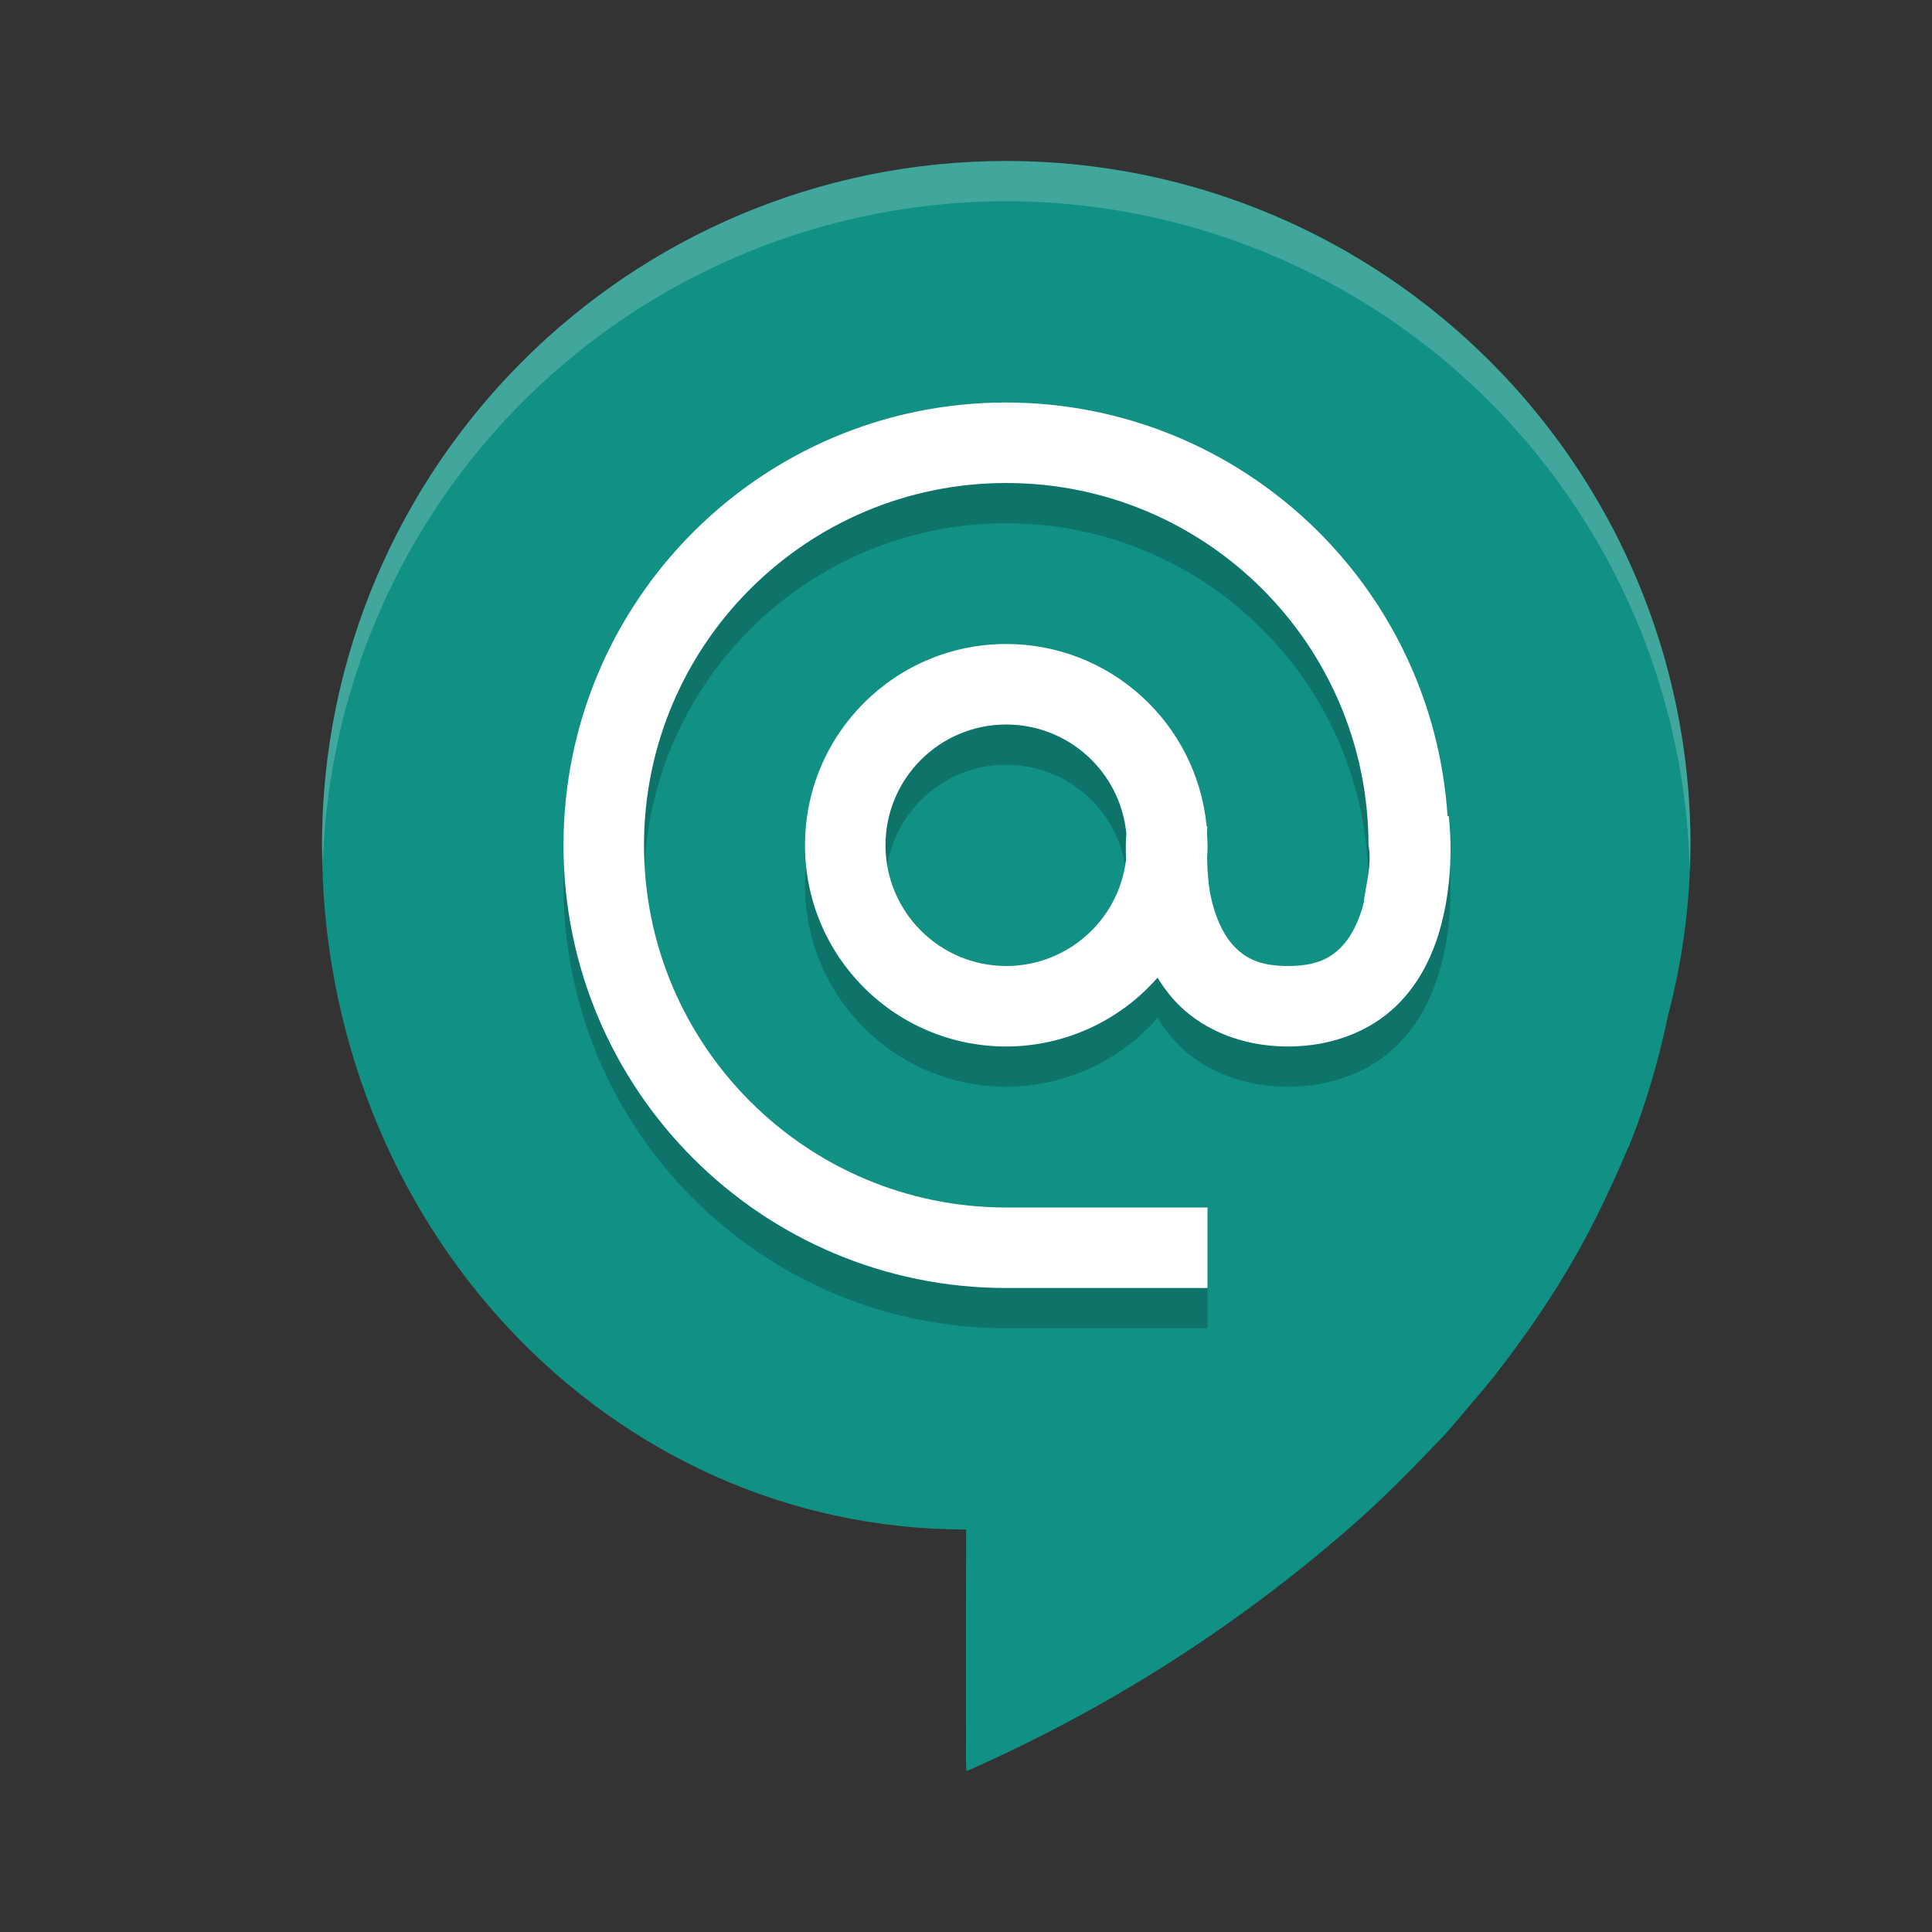
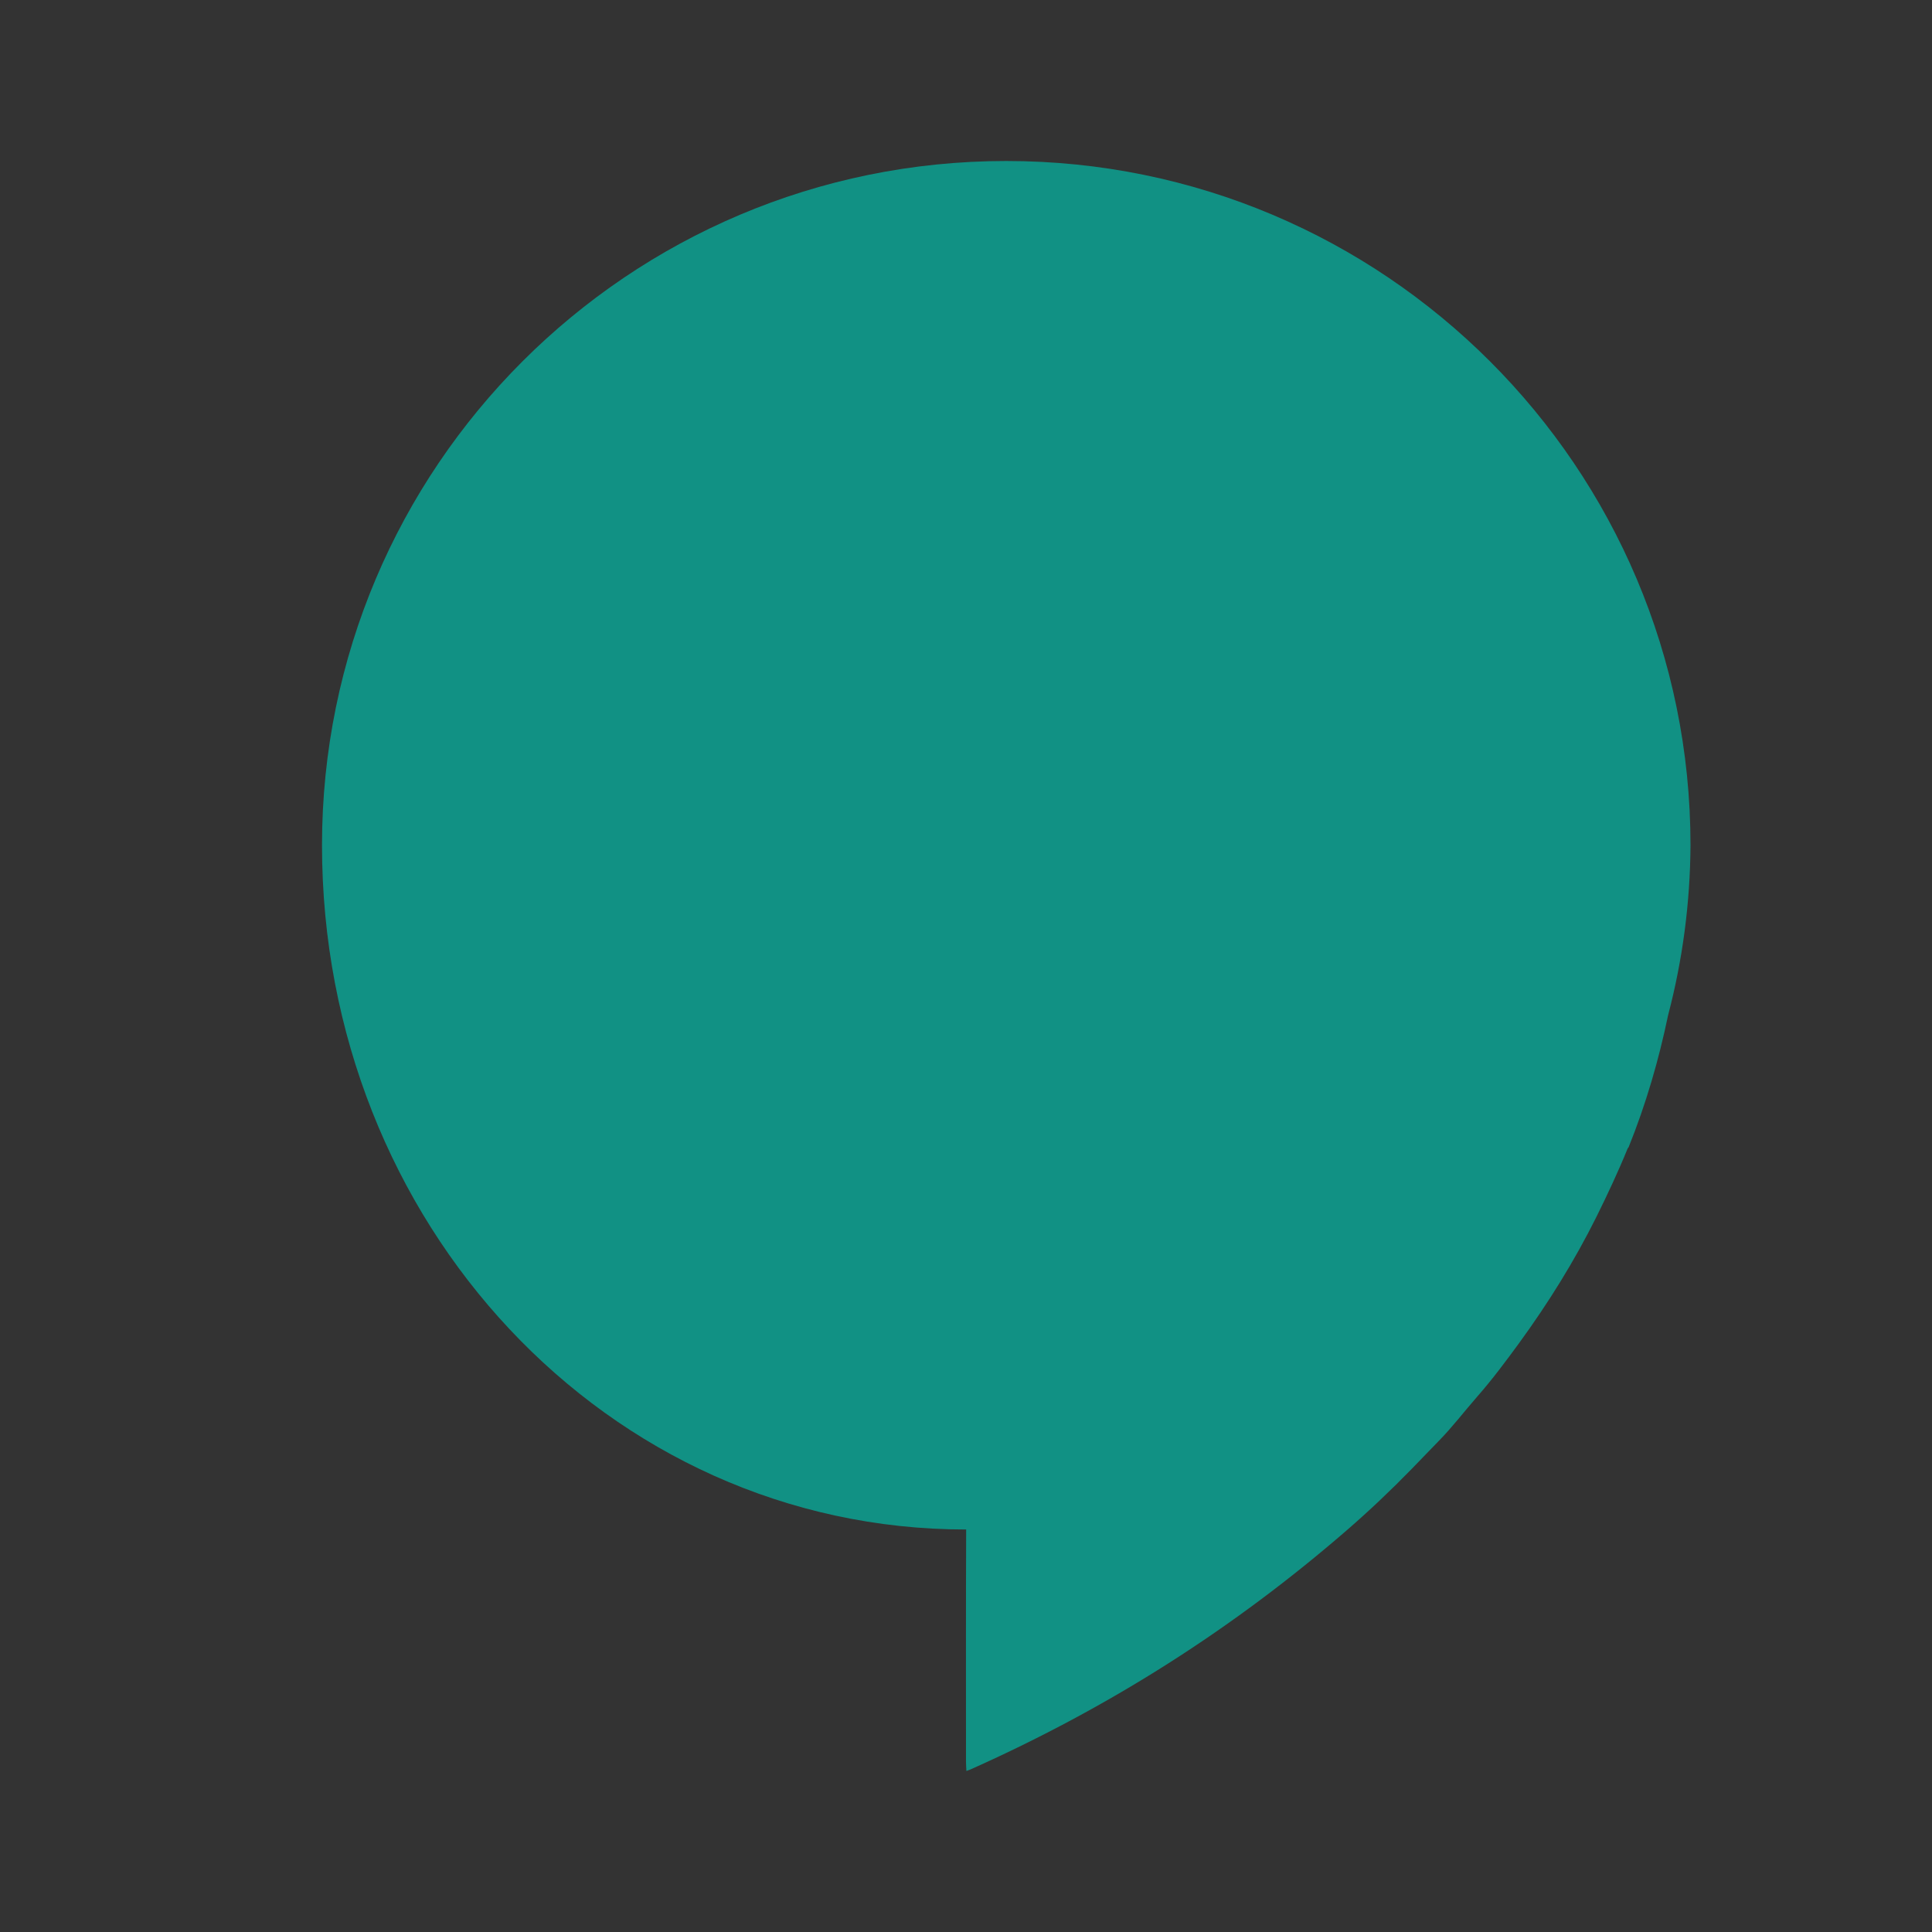
<svg xmlns="http://www.w3.org/2000/svg" width="24" height="24" version="1.1">
  <rect width="100%" height="100%" fill="#333333" stroke="none" />
  <path style="fill:#119184" d="M 12.5,2 C 7.806,2 4,5.806 4,10.5 4,15.194 7.543,19 12,19 h 0.002 c -0.004,0.867 -0.002,2.055 -0.002,2.891 1.14e-4,0.034 0.003,0.067 0.005,0.109 0.03,-0.012 0.049,-0.018 0.066,-0.026 1.722,-0.771 3.252,-1.745 4.661,-2.966 0.28,-0.243 0.549,-0.498 0.807,-0.763 0.111,-0.113 0.22,-0.229 0.331,-0.342 0.171,-0.174 0.319,-0.369 0.48,-0.553 0.186,-0.212 0.354,-0.437 0.519,-0.663 0.365,-0.501 0.69,-1.023 0.964,-1.574 0.138,-0.279 0.27,-0.56 0.387,-0.848 0.004,-0.005 0.009,-0.01 0.012,-0.016 0.215,-0.534 0.374,-1.081 0.49,-1.639 C 20.903,11.922 20.996,11.213 21,10.5 21,5.806 17.194,2 12.5,2 Z" />
-   <path style="opacity:0.2;fill:#ffffff" d="M 12.5,2 A 8.5,8.5 0 0 0 4,10.5 8.5,8.5 0 0 0 4.011,10.71 8.5,8.5 0 0 1 12.5,2.5 8.5,8.5 0 0 1 20.99,10.806 8.5,8.5 0 0 0 21,10.5 8.5,8.5 0 0 0 12.5,2 Z" />
-   <path style="opacity:0.2" d="M 12.5,5.5 C 9.462,5.5 7,7.962 7,11 c 0,3.038 2.462,5.5 5.5,5.5 H 15 v -1 H 12.5 C 10.015,15.5 8,13.485 8,11 8,8.515 10.015,6.5 12.5,6.5 c 2.485,0 4.5,2.015 4.5,4.5 0.048,0.23 -0.04,0.527 -0.061,0.723 -0.06,0.229 -0.158,0.427 -0.293,0.557 C 16.512,12.409 16.342,12.5 16,12.5 c -0.342,0 -0.512,-0.091 -0.646,-0.221 -0.135,-0.129 -0.233,-0.328 -0.293,-0.557 -0.052,-0.198 -0.061,-0.392 -0.066,-0.562 0.004,-0.053 0.006,-0.107 0.006,-0.16 -0.001,-0.051 -0.004,-0.102 -0.008,-0.152 0.002,-0.017 0.004,-0.084 0.004,-0.084 h -0.008 C 14.866,9.48 13.789,8.5 12.5,8.5 11.119,8.5 10,9.619 10,11 c 0,1.381 1.119,2.5 2.5,2.5 0.72,-0.001 1.405,-0.313 1.879,-0.855 0.078,0.125 0.168,0.247 0.283,0.357 C 14.977,13.304 15.444,13.5 16,13.5 c 0.556,0 1.023,-0.196 1.338,-0.498 0.315,-0.302 0.478,-0.679 0.568,-1.025 0.181,-0.693 0.09,-1.34 0.09,-1.34 l -0.014,0.002 C 17.792,7.75 15.395,5.503 12.5,5.5 Z m 0,4 c 0.772,4.286e-4 1.418,0.587 1.492,1.355 -0.007,0.094 -0.009,0.155 -0.004,0.326 C 13.897,11.934 13.258,12.5 12.5,12.5 11.672,12.5 11,11.828 11,11 11,10.172 11.672,9.5 12.5,9.5 Z" />
-   <path style="fill:#ffffff" d="M 12.5,5 C 9.462,5 7,7.462 7,10.5 7,13.538 9.462,16 12.5,16 H 15 V 15 H 12.5 C 10.015,15 8,12.985 8,10.5 8,8.015 10.015,6 12.5,6 c 2.485,0 4.5,2.015 4.5,4.5 0.048,0.23 -0.04,0.527 -0.061,0.723 -0.06,0.229 -0.158,0.427 -0.293,0.557 C 16.512,11.909 16.342,12 16,12 c -0.342,0 -0.512,-0.091 -0.646,-0.221 -0.135,-0.129 -0.233,-0.328 -0.293,-0.557 -0.052,-0.198 -0.061,-0.392 -0.066,-0.562 0.004,-0.053 0.006,-0.107 0.006,-0.16 -0.001,-0.051 -0.004,-0.102 -0.008,-0.152 0.002,-0.017 0.004,-0.084 0.004,-0.084 h -0.008 C 14.866,8.98 13.789,8 12.5,8 11.119,8 10,9.119 10,10.5 c 0,1.381 1.119,2.5 2.5,2.5 0.72,-0.001 1.405,-0.313 1.879,-0.855 0.078,0.125 0.168,0.247 0.283,0.357 C 14.977,12.804 15.444,13 16,13 c 0.556,0 1.023,-0.196 1.338,-0.498 0.315,-0.302 0.478,-0.679 0.568,-1.025 0.181,-0.693 0.09,-1.34 0.09,-1.34 l -0.014,0.002 C 17.792,7.25 15.395,5.003 12.5,5 Z m 0,4 c 0.772,4.286e-4 1.418,0.587 1.492,1.355 -0.007,0.094 -0.009,0.155 -0.004,0.326 C 13.897,11.434 13.258,12 12.5,12 11.672,12 11,11.328 11,10.5 11,9.672 11.672,9 12.5,9 Z" />
</svg>